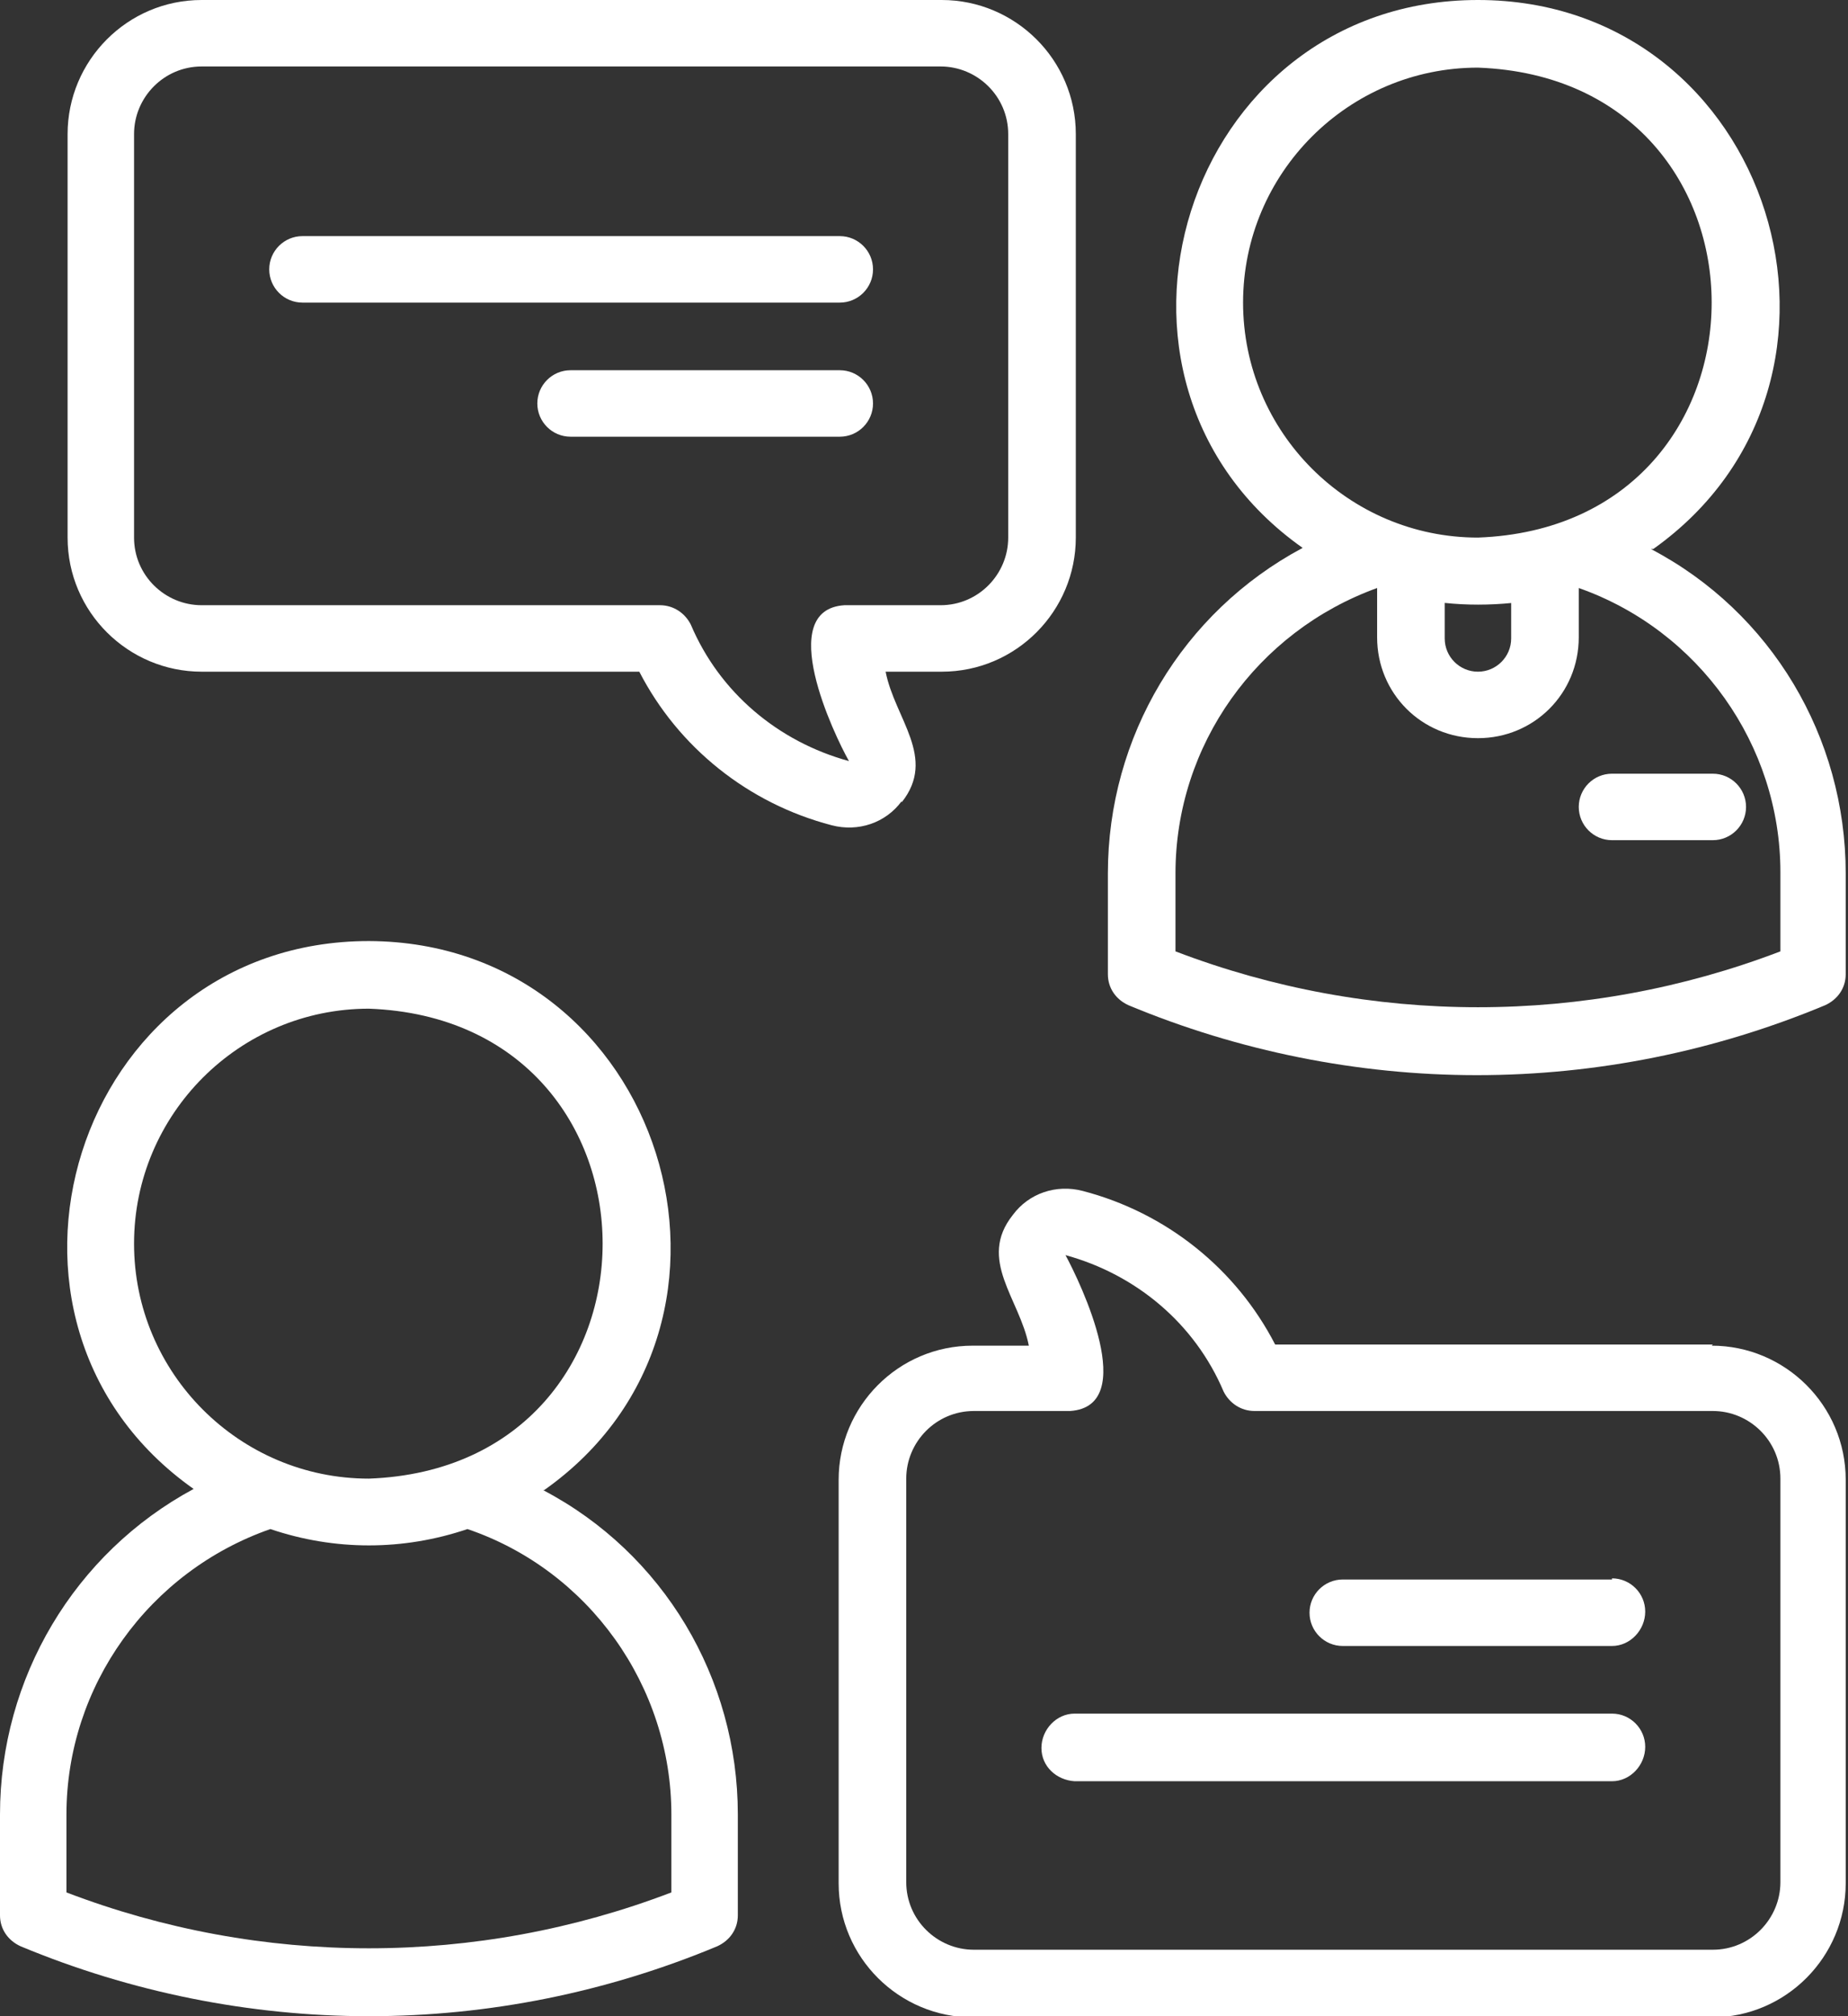
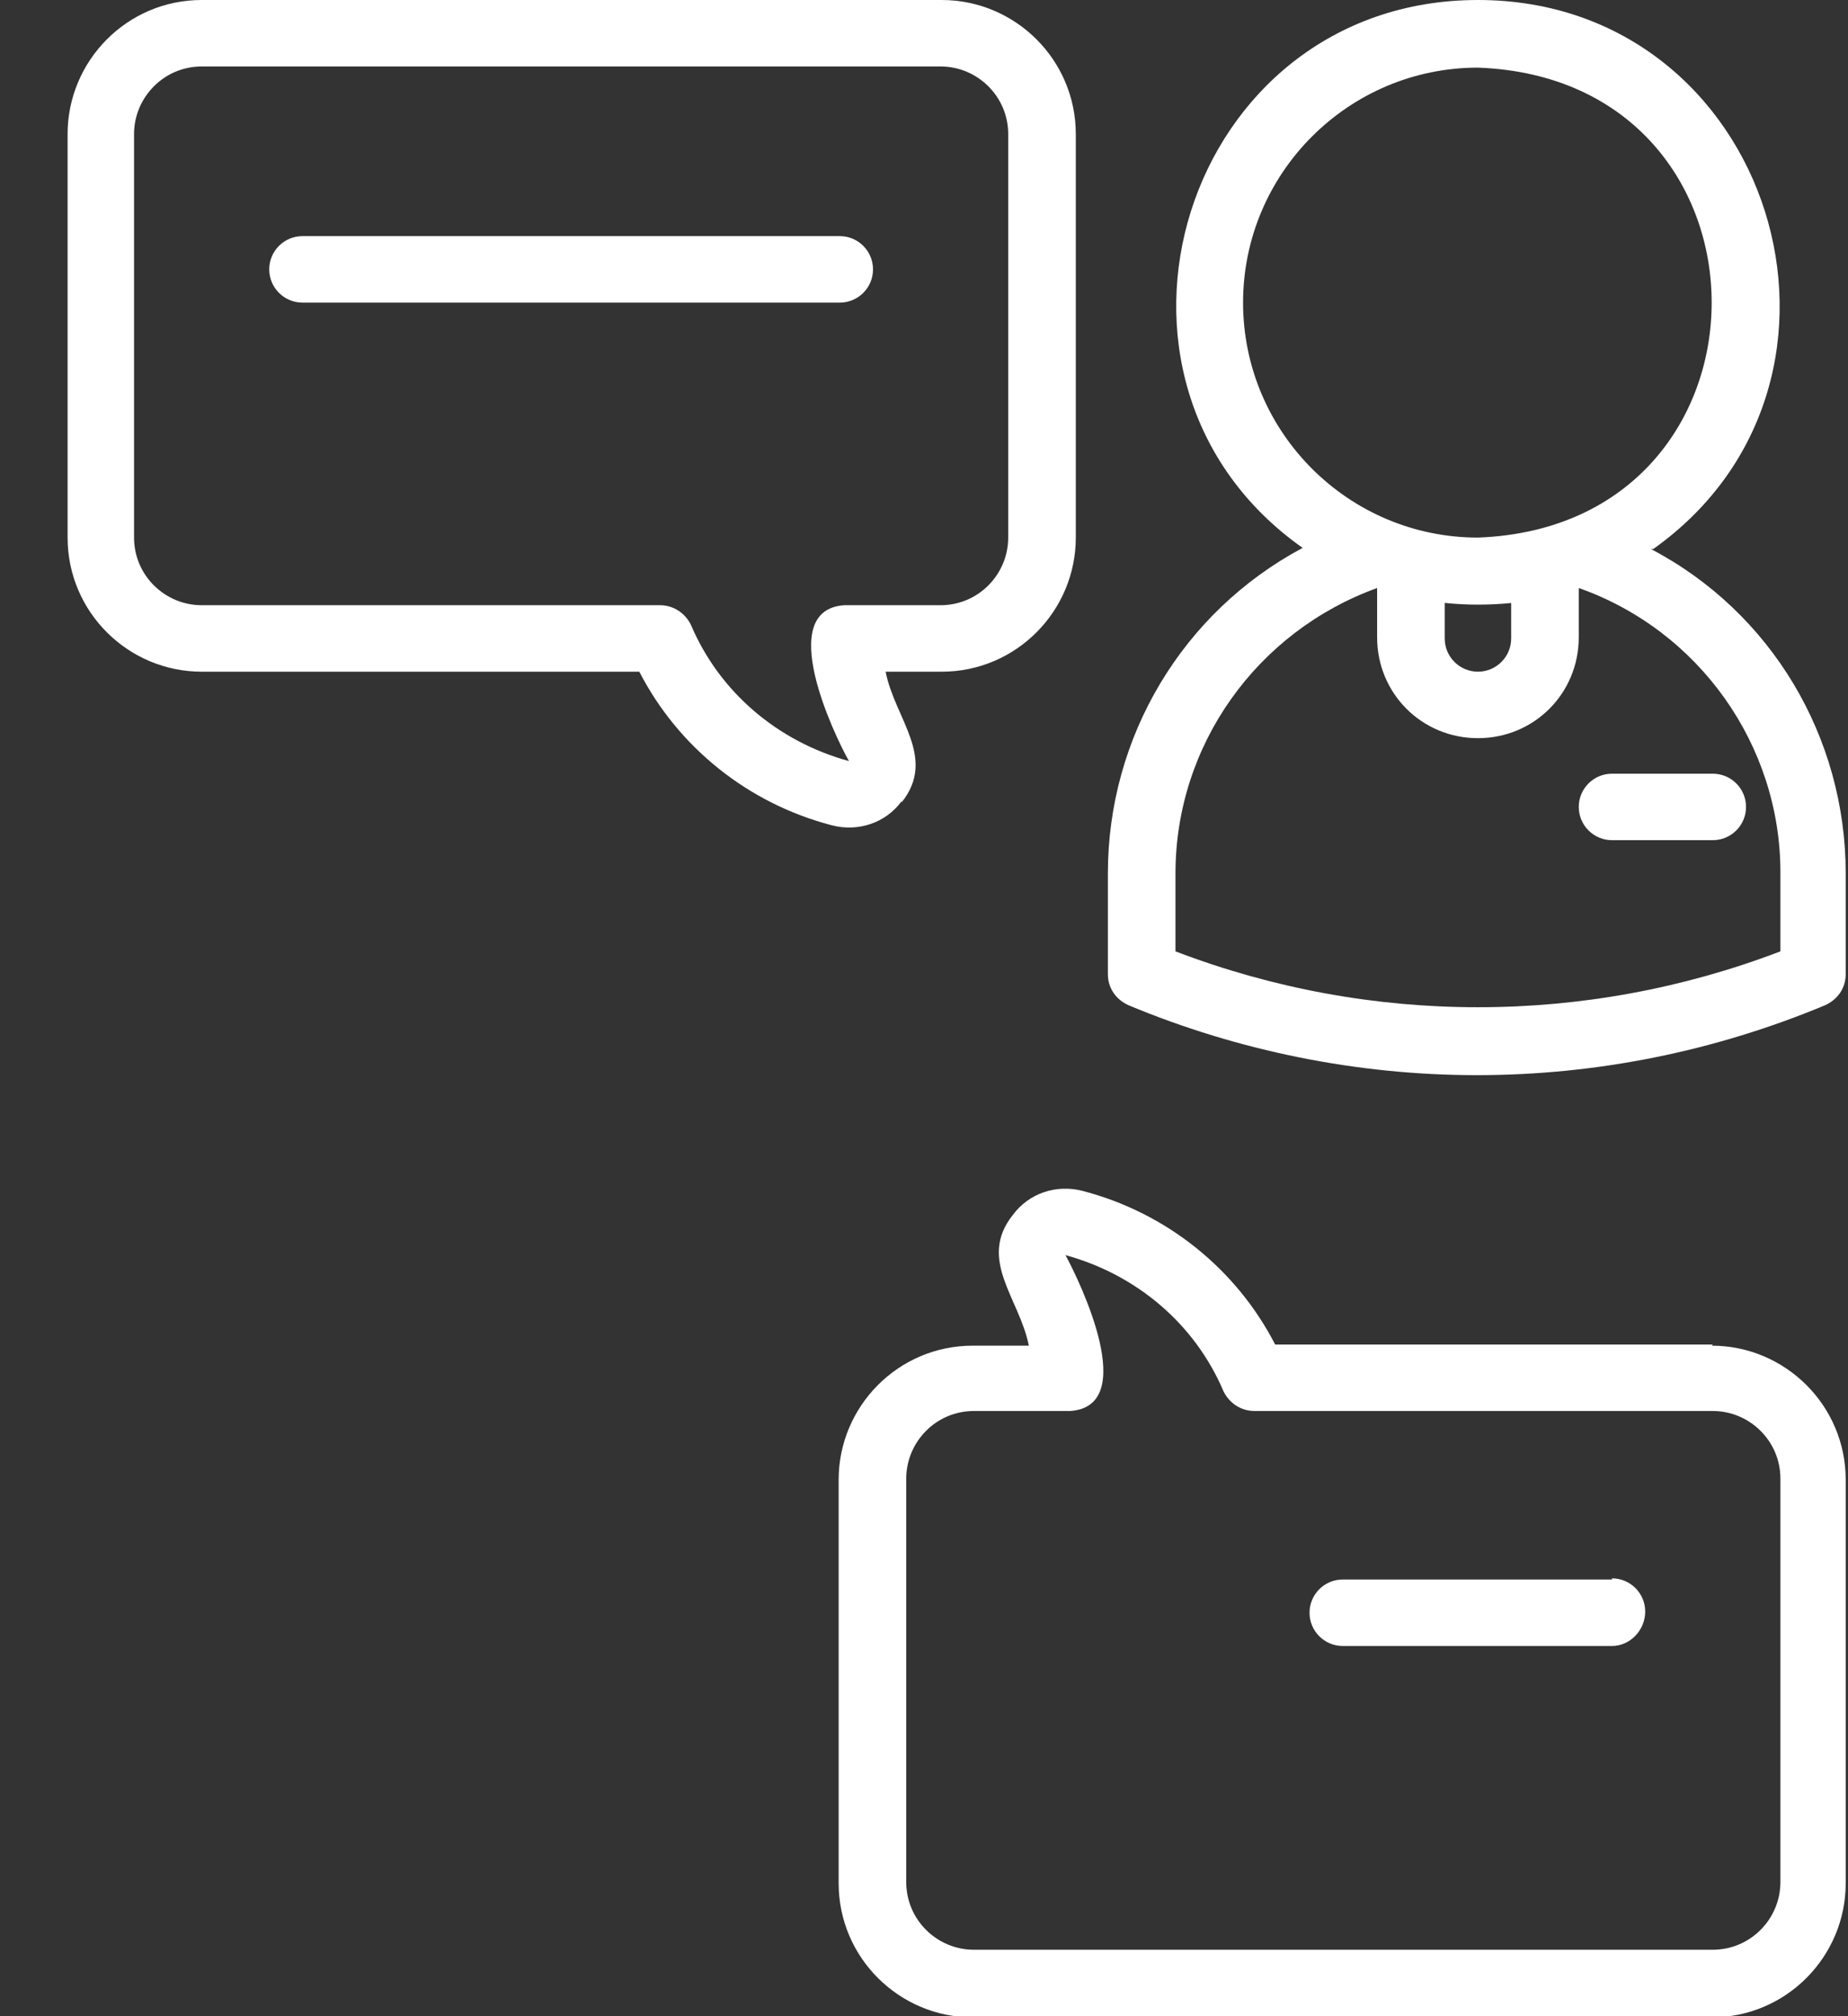
<svg xmlns="http://www.w3.org/2000/svg" id="Capa_1" data-name="Capa 1" viewBox="0 0 16.13 17.59">
  <rect x="0" y="0" width="16.13" height="17.59" fill="#333333" stroke="none" />
  <defs>
    <style>      .cls-1 {        fill: #fff;      }    </style>
  </defs>
-   <path class="cls-1" d="M4.75,13c2.07-1.46,1.04-4.78-1.53-4.79-2.57,0-3.6,3.32-1.53,4.78C.65,13.55,0,14.64,0,15.83v.88c0,.12.07.22.18.27.96.4,2,.61,3.04.61,1.05,0,2.08-.21,3.04-.61.11-.05.18-.15.18-.27v-.88c0-1.19-.65-2.28-1.7-2.83ZM1.17,10.85c0-1.13.92-2.05,2.05-2.05,2.72.1,2.72,4,0,4.1-1.13,0-2.05-.92-2.05-2.05ZM5.86,16.51c-1.7.65-3.58.65-5.28,0v-.68c0-1.12.72-2.12,1.78-2.49.56.19,1.16.19,1.72,0,1.06.36,1.78,1.37,1.78,2.49v.68Z" />
  <path class="cls-1" d="M14.43,4.79C16.5,3.32,15.47,0,12.9,0c-2.57,0-3.6,3.32-1.53,4.78-1.05.56-1.7,1.65-1.7,2.84v.88c0,.12.07.22.18.27.96.4,2,.61,3.04.61,1.05,0,2.08-.21,3.04-.61.11-.05.18-.15.18-.27v-.88c0-1.19-.65-2.28-1.7-2.83ZM10.85,2.64c0-1.13.92-2.05,2.05-2.05,2.72.1,2.72,4,0,4.1-1.13,0-2.05-.92-2.05-2.05ZM13.19,5.26v.31c0,.16-.13.29-.29.29s-.29-.13-.29-.29v-.31c.19.02.39.02.59,0ZM15.54,8.3c-1.7.65-3.58.65-5.28,0v-.68c0-1.12.71-2.11,1.76-2.49v.43c0,.49.39.88.88.88s.88-.39.88-.88v-.43c1.05.37,1.76,1.37,1.76,2.48v.68Z" />
  <path class="cls-1" d="M13.78,7.04c0,.16.13.29.29.29h.88c.16,0,.29-.13.29-.29s-.13-.29-.29-.29h-.88c-.16,0-.29.13-.29.29h0Z" />
  <path class="cls-1" d="M7.87,7c.31-.39-.06-.73-.14-1.14h.49c.65,0,1.17-.53,1.17-1.17V1.17c0-.65-.53-1.17-1.17-1.17H1.76C1.11,0,.59.53.59,1.17v3.52c0,.65.53,1.17,1.17,1.17h3.82c.34.66.95,1.15,1.68,1.34.23.06.47-.02.61-.21ZM6.03,5.45c-.05-.1-.15-.17-.27-.17H1.76c-.32,0-.59-.26-.59-.59V1.17c0-.32.26-.59.59-.59h6.45c.32,0,.59.26.59.59v3.52c0,.32-.26.59-.59.59h-.84c-.61.04-.09,1.13.04,1.36-.62-.17-1.13-.6-1.38-1.19h0Z" />
  <path class="cls-1" d="M7.62,2.35c0-.16-.13-.29-.29-.29H2.64c-.16,0-.29.13-.29.29s.13.29.29.29h4.69c.16,0,.29-.13.29-.29h0Z" />
-   <path class="cls-1" d="M7.62,3.52c0-.16-.13-.29-.29-.29h-2.35c-.16,0-.29.13-.29.29s.13.29.29.29h2.35c.16,0,.29-.13.29-.29h0Z" />
  <path class="cls-1" d="M14.95,11.73h-3.82c-.34-.66-.95-1.15-1.68-1.34-.23-.06-.47.02-.61.21-.31.39.06.73.14,1.14h-.49c-.65,0-1.17.53-1.17,1.17v3.52c0,.65.53,1.17,1.17,1.17h6.45c.65,0,1.17-.53,1.17-1.17v-3.52c0-.65-.53-1.17-1.17-1.17ZM15.54,16.42c0,.32-.26.59-.59.59h-6.45c-.32,0-.59-.26-.59-.59v-3.52c0-.32.26-.59.59-.59h.84c.61-.04.09-1.12-.04-1.36.62.17,1.13.6,1.38,1.19.05.1.15.17.27.17h4c.32,0,.59.26.59.59v3.52Z" />
-   <path class="cls-1" d="M14.07,14.95h-4.69c-.16,0-.29.14-.29.3,0,.16.13.28.29.29h4.69c.16,0,.29-.14.29-.3,0-.16-.13-.29-.29-.29Z" />
  <path class="cls-1" d="M14.07,13.78h-2.35c-.16,0-.29.13-.29.29,0,.16.13.29.29.29h2.35c.16,0,.29-.14.29-.3,0-.16-.13-.29-.29-.29Z" />
</svg>